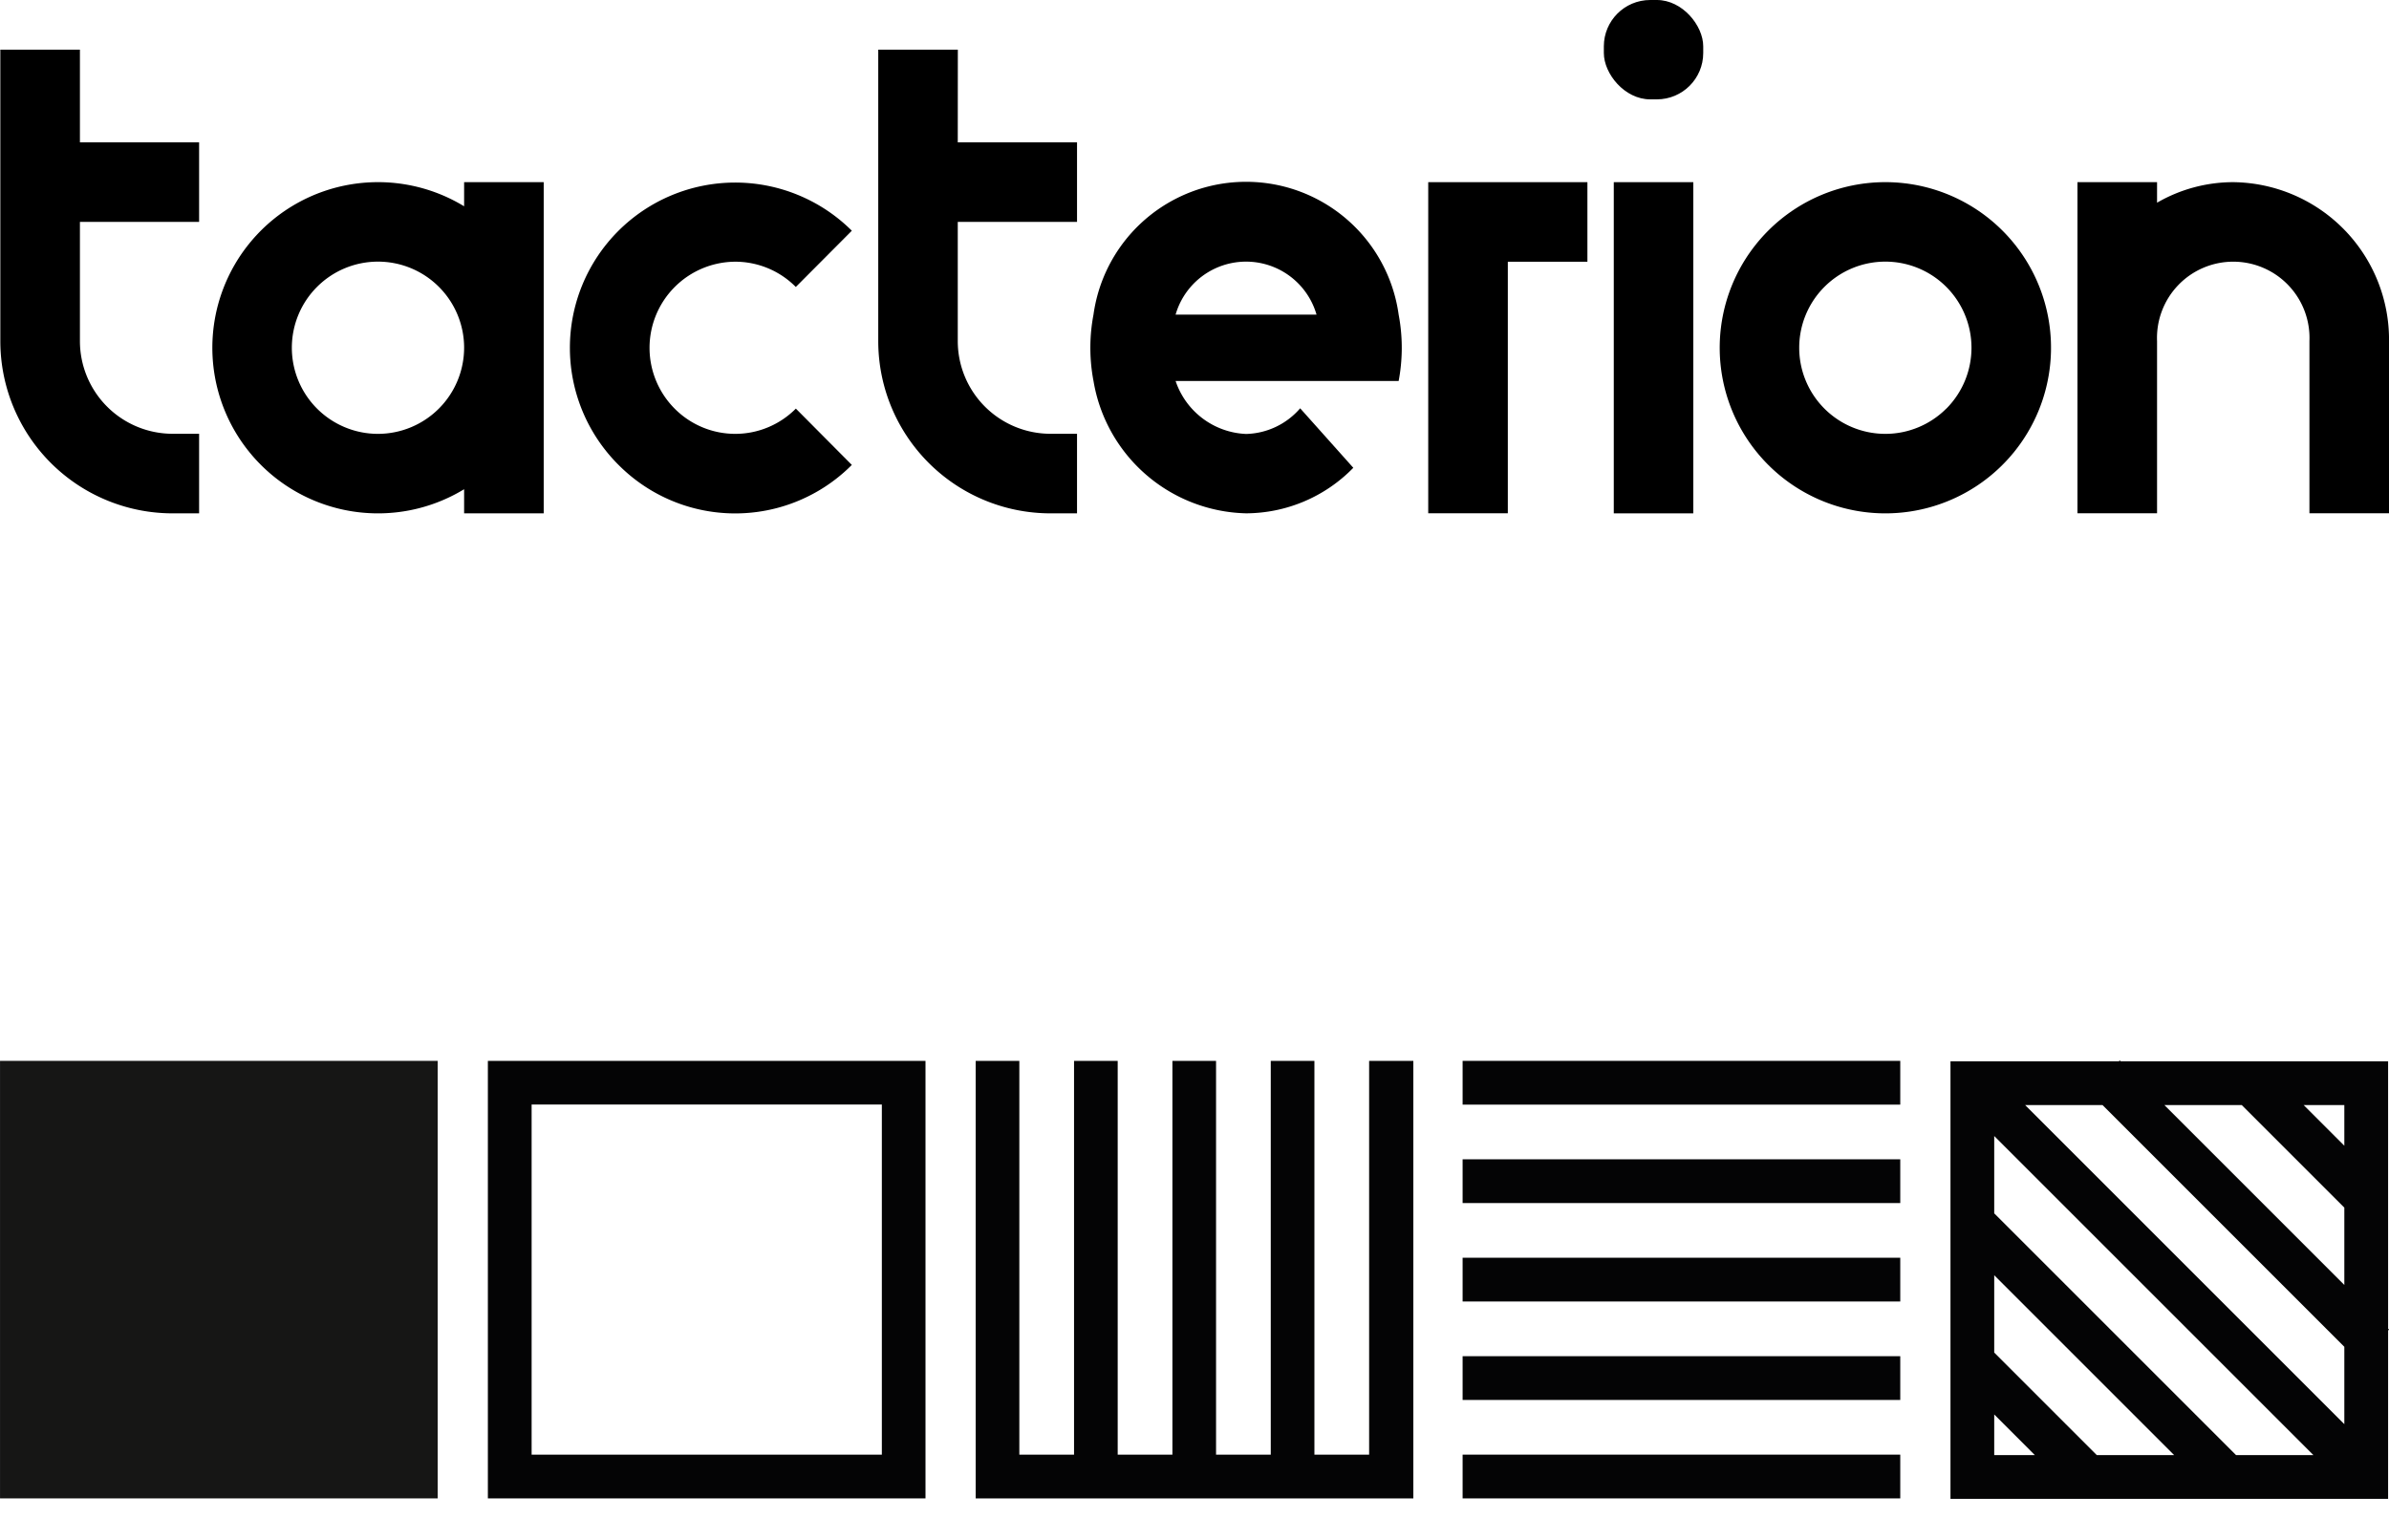
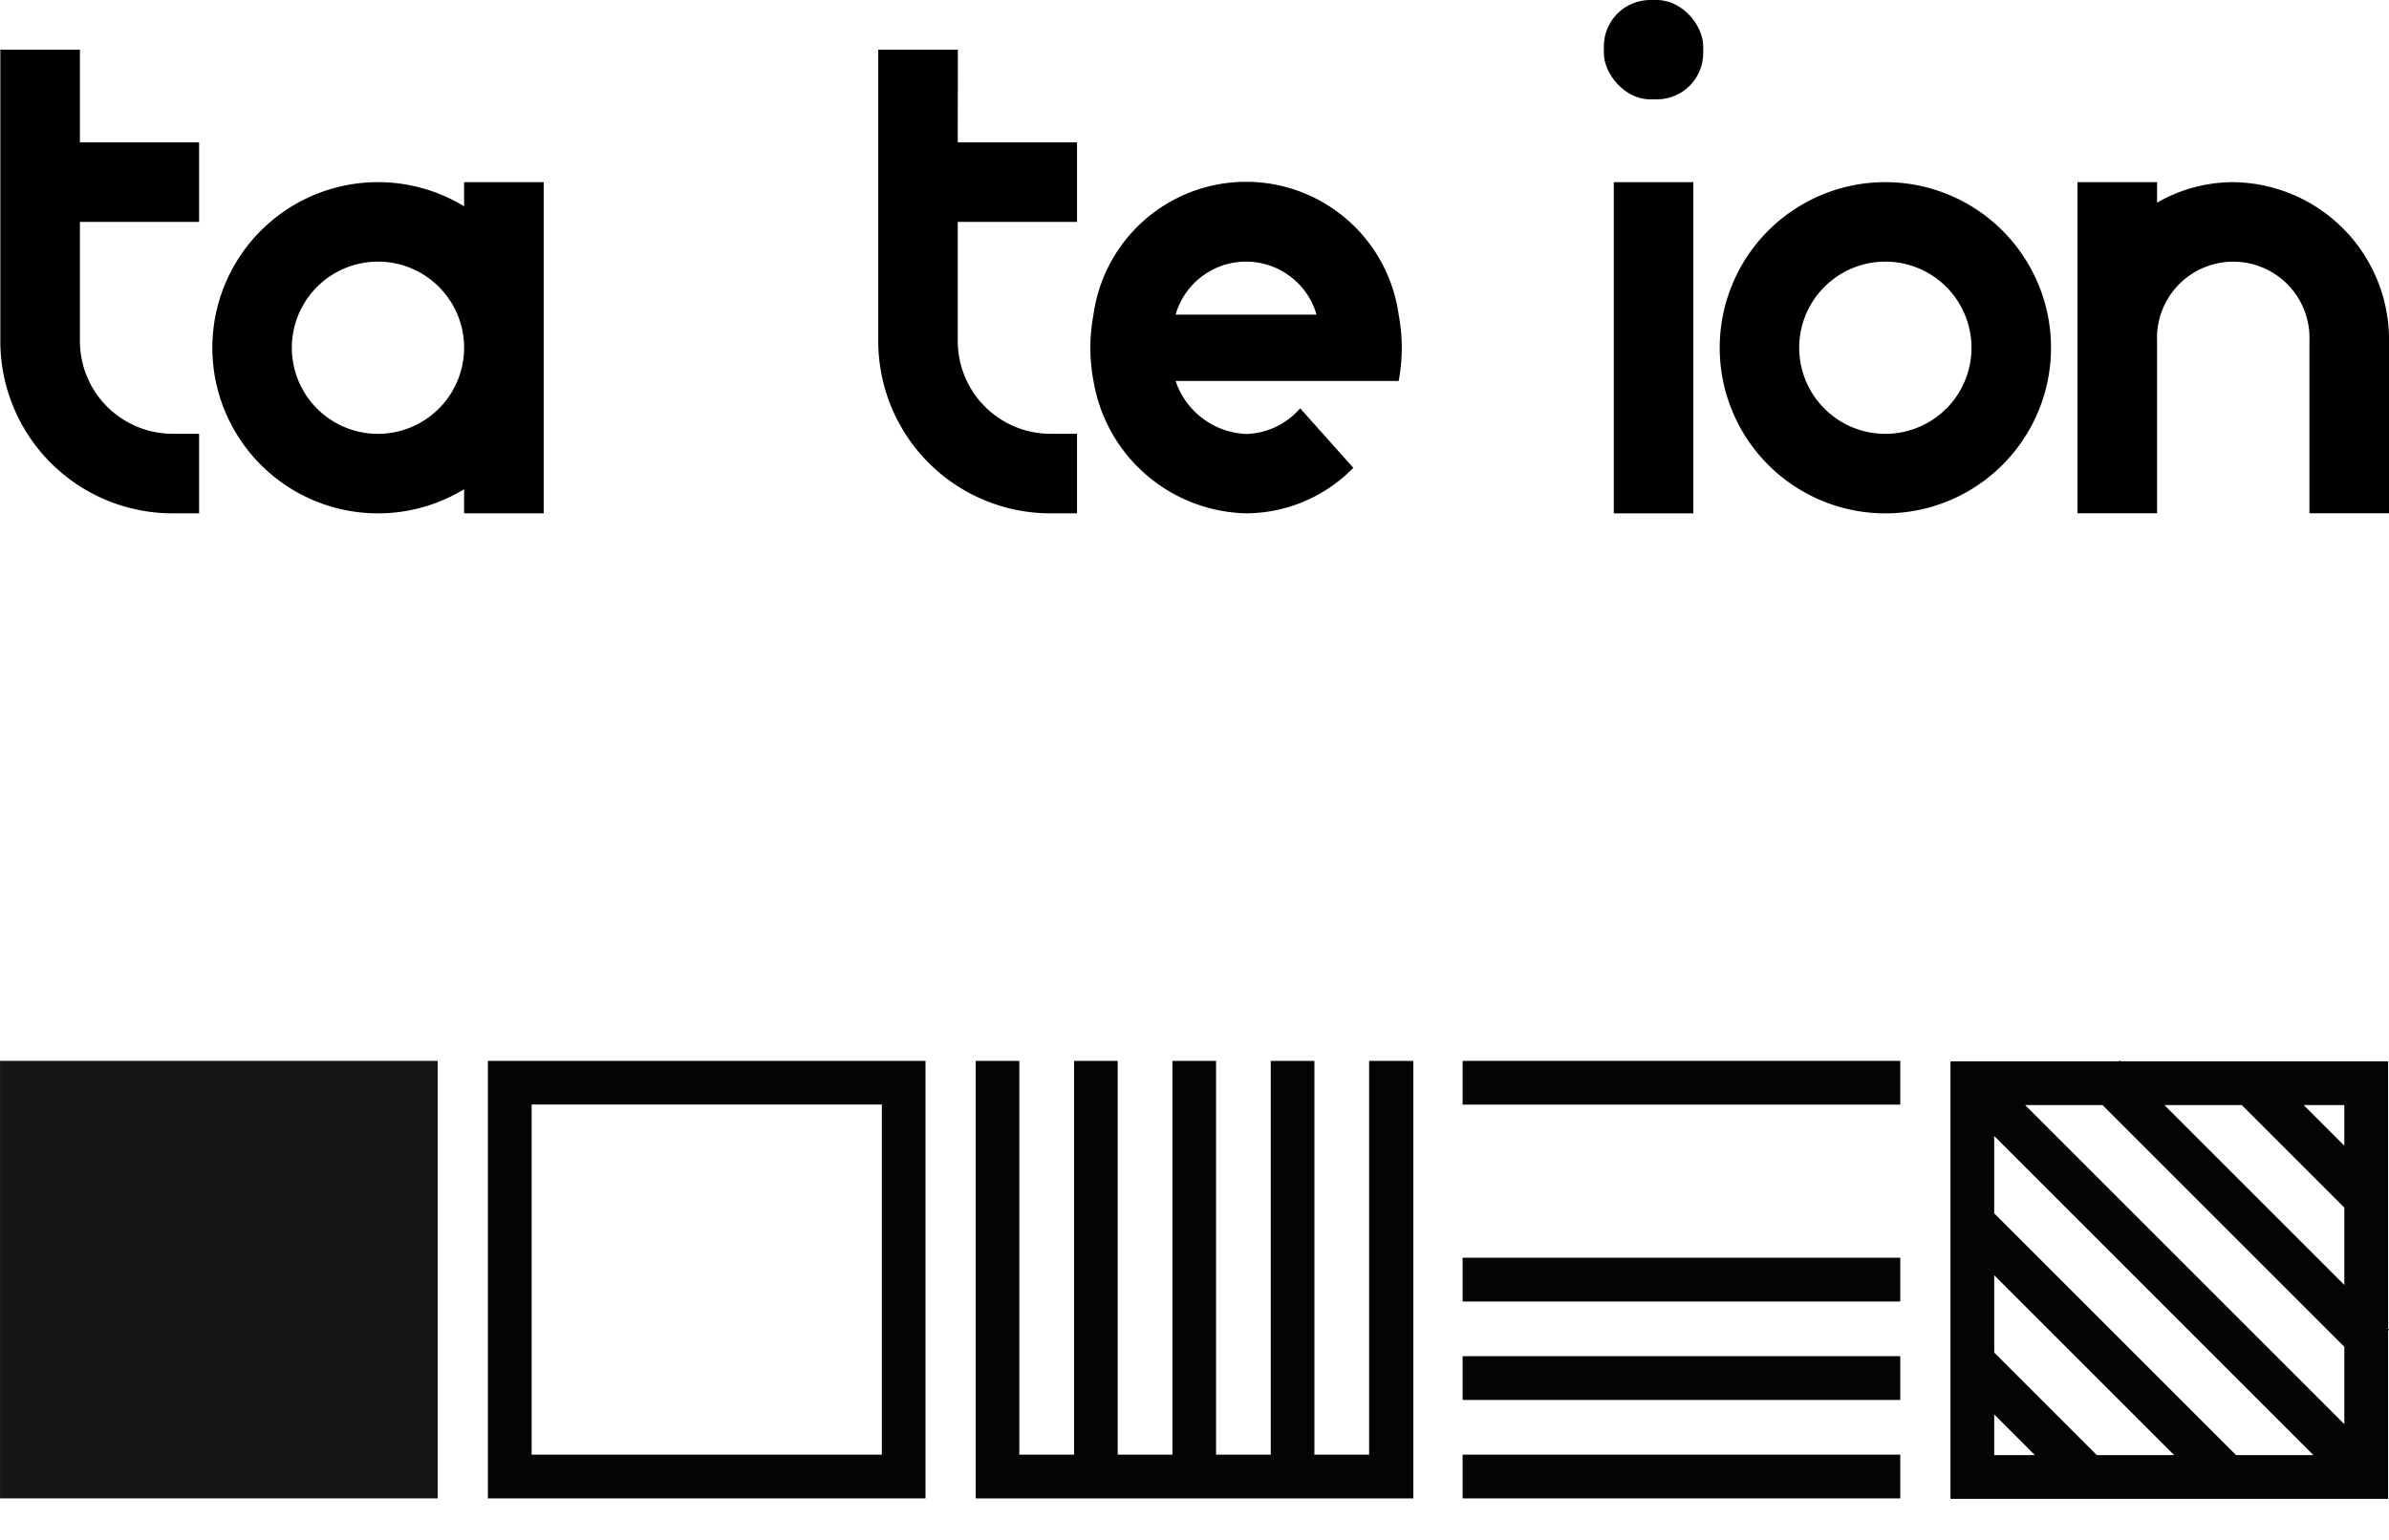
<svg xmlns="http://www.w3.org/2000/svg" width="93.049" height="60" viewBox="0 0 93.049 60">
  <g id="tacterion-icon" transform="translate(697 170.685)">
    <g id="tacterion_black" transform="translate(-650.469 -160.685)">
      <g id="Group_1" data-name="Group 1" transform="translate(-46.518 -10)">
        <rect id="Rectangle_2" data-name="Rectangle 2" width="3.097" height="12.903" transform="translate(62.842 7.097)" />
        <path id="Path_1" data-name="Path 1" d="M41.806,28.44h0a6.452,6.452,0,1,0,0,11.023h0v.94h3.1V27.5h-3.1Zm-3.355,8.866a3.355,3.355,0,1,1,3.355-3.355A3.359,3.359,0,0,1,38.452,37.306Z" transform="translate(-23.742 -20.403)" />
        <path id="Path_2" data-name="Path 2" d="M176.52,32.661a6,6,0,0,0-11.886,0,6.912,6.912,0,0,0-.027,2.432c.008.05.017.1.027.148a6.173,6.173,0,0,0,5.943,5.161,5.857,5.857,0,0,0,4.177-1.774l-2.07-2.318a2.872,2.872,0,0,1-2.107,1,3.031,3.031,0,0,1-2.745-2.065h8.688a6.929,6.929,0,0,0,.027-2.432C176.538,32.76,176.529,32.711,176.52,32.661Zm-8.688,0a2.857,2.857,0,0,1,5.49,0Z" transform="translate(-122.057 -20.403)" />
        <rect id="Rectangle_3" data-name="Rectangle 3" width="3.871" height="3.871" rx="1.806" transform="translate(62.455)" />
        <path id="Path_3" data-name="Path 3" d="M3.1,7.5H0V18.855a6.71,6.71,0,0,0,6.71,6.71H7.742v-3.1H6.71A3.613,3.613,0,0,1,3.1,18.855V14.21H7.742v-3.1H3.1Z" transform="translate(0 -5.565)" />
        <path id="Path_4" data-name="Path 4" d="M261.4,29.389a6.452,6.452,0,1,0,9.124,0A6.452,6.452,0,0,0,261.4,29.389Zm6.934,6.934a3.355,3.355,0,1,1,0-4.744A3.359,3.359,0,0,1,268.336,36.324Z" transform="translate(-192.542 -20.403)" />
        <path id="Path_5" data-name="Path 5" d="M135.609,7.5h-3.1V18.855a6.71,6.71,0,0,0,6.71,6.71h1.032v-3.1h-1.032a3.613,3.613,0,0,1-3.613-3.613V14.21h4.645v-3.1h-4.645Z" transform="translate(-98.315 -5.565)" />
-         <path id="Path_6" data-name="Path 6" d="M215.512,27.5V40.4h3.1V30.6h3.1V27.5h-6.194Z" transform="translate(-159.897 -20.403)" />
        <path id="Path_7" data-name="Path 7" d="M319.576,27.5a5.928,5.928,0,0,0-2.968.8v-.8h-3.1v6.192h0V40.4h3.1v-6.71a2.97,2.97,0,1,1,5.935,0V40.4h3.1v-6.71A6.137,6.137,0,0,0,319.576,27.5Z" transform="translate(-232.606 -20.403)" />
-         <path id="Path_8" data-name="Path 8" d="M92.437,30.6a3.323,3.323,0,0,1,2.361.984l2.182-2.191a6.438,6.438,0,0,0-9.086,9.124h0a6.406,6.406,0,0,0,9.086,0L94.8,36.323a3.325,3.325,0,0,1-4.722,0h0A3.356,3.356,0,0,1,92.437,30.6Z" transform="translate(-63.815 -20.404)" />
      </g>
    </g>
    <g id="icons-24" transform="translate(-697 -150.685)">
-       <rect id="Rectangle_241" data-name="Rectangle 241" width="90.909" height="20" fill="none" />
-     </g>
+       </g>
    <g id="Group_111" data-name="Group 111" transform="translate(0 -0.685)">
-       <rect id="Rectangle_249" data-name="Rectangle 249" width="93" height="20" transform="translate(-697 -130)" fill="none" />
      <g id="Group_110" data-name="Group 110" transform="translate(645.818 12.532)">
        <g id="Group_51" data-name="Group 51" transform="translate(-1268.805 -124.155) rotate(180)">
          <rect id="Rectangle_123" data-name="Rectangle 123" width="17.046" height="1.705" transform="translate(0 15.341)" fill="#040405" />
-           <rect id="Rectangle_124" data-name="Rectangle 124" width="17.046" height="1.705" transform="translate(0 11.506)" fill="#040405" />
          <rect id="Rectangle_125" data-name="Rectangle 125" width="17.046" height="1.705" transform="translate(0 7.671)" fill="#040405" />
          <rect id="Rectangle_126" data-name="Rectangle 126" width="17.046" height="1.705" transform="translate(0 3.835)" fill="#040405" />
          <rect id="Rectangle_127" data-name="Rectangle 127" width="17.046" height="1.705" transform="translate(0 0)" fill="#040405" />
        </g>
        <path id="Path_128" data-name="Path 128" d="M10.521.035,10.486,0l-.035.035H.035V10.451L0,10.486l.035.035V17.08H17.08V.035Zm4.855,11.347-3.994,3.994H8.369l7.007-7.007Zm0-8.437V5.958L5.958,15.376H2.945ZM1.74,14.171V11.157L11.157,1.74h3.013ZM3.323,1.74,1.74,3.323V1.74ZM1.74,5.734,5.734,1.74H8.747L1.74,8.747Zm12.053,9.642,1.584-1.583v1.583Z" transform="translate(-1249.769 -141.218) rotate(90)" fill="#040405" />
        <path id="Path_129" data-name="Path 129" d="M142.755,250.074v15.341h-2.131V250.074h-1.7v15.341h-2.131V250.074h-1.7v15.341h-2.131V250.074h-1.7v15.341h-2.131V250.074h-1.7v17.046h17.046V250.074Z" transform="translate(-1432.247 -391.274)" fill="#040405" />
        <path id="Path_130" data-name="Path 130" d="M0,17.045V0H17.045V17.045ZM15.341,1.7H1.7V15.341H15.341Z" transform="translate(-1306.771 -141.2) rotate(90)" fill="#040405" />
        <rect id="Rectangle_128" data-name="Rectangle 128" width="17.046" height="17.046" transform="translate(-1325.771 -141.201) rotate(90)" fill="#161615" />
      </g>
    </g>
  </g>
</svg>